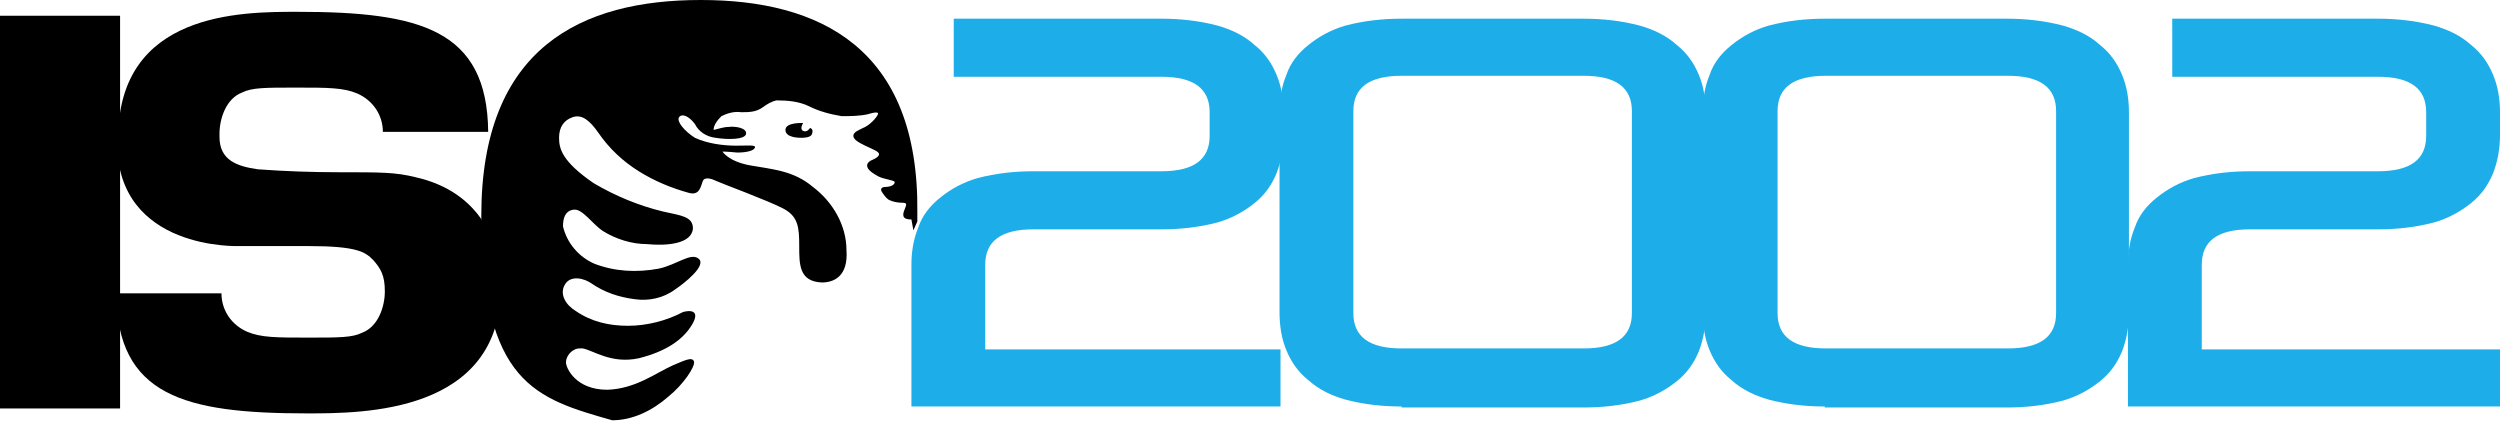
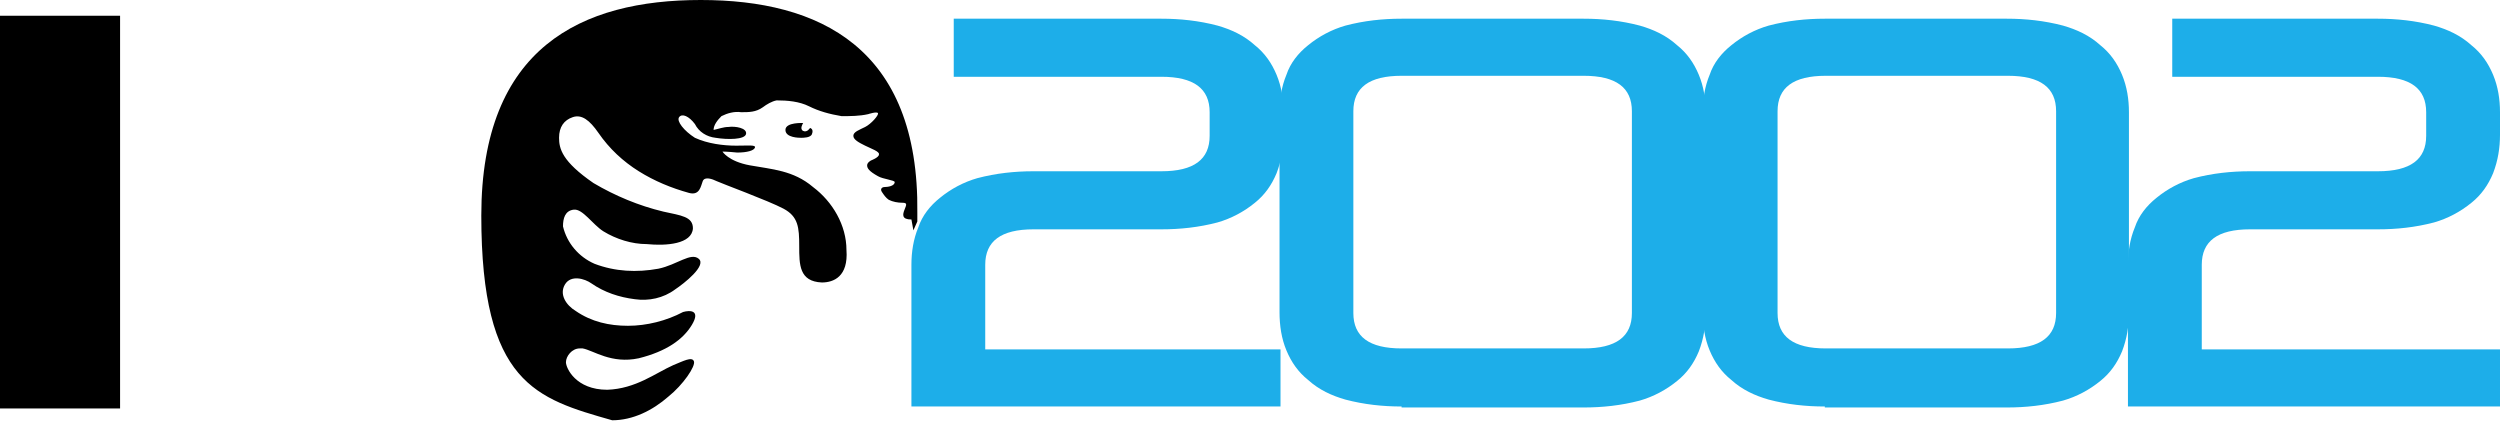
<svg xmlns="http://www.w3.org/2000/svg" id="Layer_1" data-name="Layer 1" version="1.1" viewBox="0 0 254 42.8">
  <defs>
    <style>
      .cls-1 {
        fill: #1daee9;
      }

      .cls-1, .cls-2 {
        stroke-width: 0px;
      }

      .cls-2 {
        fill: #000;
      }
    </style>
  </defs>
  <path id="Tracciato_424" data-name="Tracciato 424" class="cls-1" d="M92.6,41.3v-14.4c0-1.3.2-2.6.7-3.8.4-1.2,1.2-2.2,2.2-3,1.1-.9,2.4-1.6,3.8-2,1.9-.5,3.8-.7,5.7-.7h13c3.3,0,4.9-1.2,4.9-3.6v-2.4c0-2.4-1.6-3.6-4.9-3.6h-21.1V1.9h21.1c1.9,0,3.8.2,5.7.7,1.4.4,2.7,1,3.8,2,1,.8,1.7,1.8,2.2,3s.7,2.5.7,3.8v2.3c0,1.3-.2,2.6-.7,3.9-.5,1.2-1.2,2.2-2.2,3-1.1.9-2.4,1.6-3.8,2-1.9.5-3.8.7-5.7.7h-13c-3.3,0-4.9,1.2-4.9,3.6v8.6h30v5.8h-37.5Z" />
  <path id="Tracciato_425" data-name="Tracciato 425" class="cls-1" d="M165.8,11.3c0-2.4-1.6-3.6-4.9-3.6h-18.5c-3.3,0-4.9,1.2-4.9,3.6v20.5c0,2.4,1.6,3.6,4.9,3.6h18.5c3.3,0,4.9-1.2,4.9-3.6V11.3ZM142.4,41.3c-1.9,0-3.8-.2-5.7-.7-1.4-.4-2.7-1-3.8-2-1-.8-1.7-1.8-2.2-3s-.7-2.5-.7-3.9V11.4c0-1.3.2-2.6.7-3.8.4-1.2,1.2-2.2,2.2-3,1.1-.9,2.4-1.6,3.8-2,1.9-.5,3.8-.7,5.7-.7h18.5c1.9,0,3.8.2,5.7.7,1.4.4,2.7,1,3.8,2,1,.8,1.7,1.8,2.2,3s.7,2.5.7,3.8v20.4c0,1.3-.2,2.6-.7,3.9-.5,1.2-1.2,2.2-2.2,3-1.1.9-2.4,1.6-3.8,2-1.9.5-3.8.7-5.7.7h-18.5Z" />
  <path id="Tracciato_426" data-name="Tracciato 426" class="cls-1" d="M208.9,11.3c0-2.4-1.6-3.6-4.9-3.6h-18.5c-3.3,0-4.9,1.2-4.9,3.6v20.5c0,2.4,1.6,3.6,4.9,3.6h18.5c3.3,0,4.9-1.2,4.9-3.6V11.3ZM185.4,41.3c-1.9,0-3.8-.2-5.7-.7-1.4-.4-2.7-1-3.8-2-1-.8-1.7-1.8-2.2-3s-.7-2.5-.7-3.9V11.4c0-1.3.2-2.6.7-3.8.4-1.2,1.2-2.2,2.2-3,1.1-.9,2.4-1.6,3.8-2,1.9-.5,3.8-.7,5.7-.7h18.5c1.9,0,3.8.2,5.7.7,1.4.4,2.7,1,3.8,2,1,.8,1.7,1.8,2.2,3s.7,2.5.7,3.8v20.4c0,1.3-.2,2.6-.7,3.9-.5,1.2-1.2,2.2-2.2,3-1.1.9-2.4,1.6-3.8,2-1.9.5-3.8.7-5.7.7h-18.5Z" />
  <path id="Tracciato_427" data-name="Tracciato 427" class="cls-1" d="M216.2,41.3v-14.4c0-1.3.2-2.6.7-3.8.4-1.2,1.2-2.2,2.2-3,1.1-.9,2.4-1.6,3.8-2,1.9-.5,3.8-.7,5.7-.7h13c3.3,0,4.9-1.2,4.9-3.6v-2.4c0-2.4-1.6-3.6-4.9-3.6h-20.9V1.9h20.9c1.9,0,3.8.2,5.7.7,1.4.4,2.7,1,3.8,2,1,.8,1.7,1.8,2.2,3s.7,2.5.7,3.8v2.3c0,1.3-.2,2.6-.7,3.9-.5,1.2-1.2,2.2-2.2,3-1.1.9-2.4,1.6-3.8,2-1.9.5-3.8.7-5.7.7h-13c-3.3,0-4.9,1.2-4.9,3.6v8.6h30.3v5.8h-37.8Z" />
  <rect id="Rettangolo_174" data-name="Rettangolo 174" class="cls-2" y="1.6" width="12.2" height="39.9" />
  <path id="Tracciato_428" data-name="Tracciato 428" class="cls-2" d="M79.8,13.2c0,.8,1.4.8,1.6.8s1,0,1.1-.4c.2-.5-.2-.6-.2-.6,0,0-.3.5-.7.3s0-.8,0-.8c0,0-1.8-.1-1.8.7M71.2,0C59.1,0,48.9,4.8,48.9,21.9s5.6,18.6,13.3,20.8c2.1,0,4.1-1,5.7-2.4,1.5-1.2,2.8-3.1,2.6-3.6s-1.1,0-2.1.4c-1.8.8-3.8,2.4-6.7,2.5-3.2,0-4.2-2.2-4.2-2.8s.6-1.4,1.4-1.4h.3c1.1.2,2.9,1.6,5.7,1,2.8-.7,4.5-1.9,5.4-3.4s-.2-1.5-.9-1.3c-1.7.9-3.7,1.4-5.6,1.4s-3.7-.4-5.3-1.5c-1-.6-1.7-1.7-1.1-2.7s2-.6,2.7-.1c1.3.9,2.8,1.4,4.4,1.6,1.4.2,2.9-.1,4.1-1,.9-.6,3.2-2.4,2.4-3.1s-2.2.6-4.1,1c-2.2.4-4.4.3-6.5-.5-1.6-.7-2.8-2.1-3.2-3.8,0-.8.2-1.6,1.1-1.7s1.9,1.5,3,2.2c1.3.8,2.9,1.3,4.4,1.3,2,.2,4.6,0,4.7-1.6,0-1.2-1.2-1.3-3-1.7-2.5-.6-4.9-1.6-7.1-2.9-3.2-2.2-3.5-3.5-3.5-4.6s.5-1.8,1.4-2.1,1.7.3,2.6,1.6c1.1,1.6,2.5,2.9,4.1,3.9s3.3,1.7,5.1,2.2c1.1.3,1.2-.7,1.4-1.2s1-.2,1.4,0,5.3,2,6.8,2.8,1.6,1.9,1.6,3.8,0,3.6,2.3,3.7c1.2,0,2.7-.6,2.5-3.3,0-2.5-1.4-4.9-3.4-6.4-2-1.7-4.2-1.8-6.4-2.2s-2.8-1.4-2.8-1.4c0,0,.5,0,1.5.1,1,0,1.7-.2,1.8-.5s-.6-.2-1.9-.2-2.9-.2-4.2-.8c-1.1-.7-1.9-1.7-1.6-2.1s1-.1,1.6.7c.4.8,1.2,1.3,2.1,1.4,1.2.2,3,.2,3.1-.4s-1.1-.8-1.8-.7c-.5,0-1,.2-1.5.3,0-.5.4-1,.8-1.4.6-.3,1.3-.5,2-.4.8,0,1.5,0,2.2-.5.4-.3.9-.6,1.4-.7,1.1,0,2.3.1,3.3.6s2.1.8,3.3,1c.9,0,1.8,0,2.7-.2,0,0,.9-.3,1-.1s-.7,1.1-1.3,1.4-1.2.5-1.2.9.6.7,1.2,1,1.5.6,1.4.9c0,.3-.8.6-.8.6,0,0-.4.2-.4.5s.2.6,1.1,1.1c.5.3,1.7.4,1.7.6,0,.4-.7.5-1,.5s-.5.2-.3.5.4.6.7.8c.4.2.9.3,1.4.3s.4.2.2.7-.3,1,.7,1l.2,1.1.4-.9v-.9C93.4,4.8,83.2,0,71.2,0" />
-   <path id="Tracciato_429" data-name="Tracciato 429" class="cls-2" d="M12,14.1C12,1.2,24.5,1.2,30.2,1.2c12.5,0,19.3,1.8,19.4,12.2h-10.7c0-1.7-1-3.2-2.6-3.9-1.4-.6-3-.6-6.2-.6s-4.5,0-5.5.5c-1.6.6-2.3,2.6-2.3,4.2v.3c0,2.4,1.8,3,3.9,3.3,2.7.2,5.5.3,8.3.3,4.2,0,5.7,0,7.7.5,6.7,1.5,8.7,6.8,8.7,11.1,0,12.9-14,12.9-19.7,12.9-12.5,0-19.3-1.8-19.4-12.2h10.7c0,1.7,1,3.2,2.6,3.9,1.4.6,3,.6,6.2.6s4.5,0,5.5-.5c1.6-.6,2.3-2.6,2.3-4.2s-.4-2.3-1.2-3.2c-.8-.8-1.6-1.4-6.6-1.4h-7s-12.4.5-12.4-10.5" />
</svg>